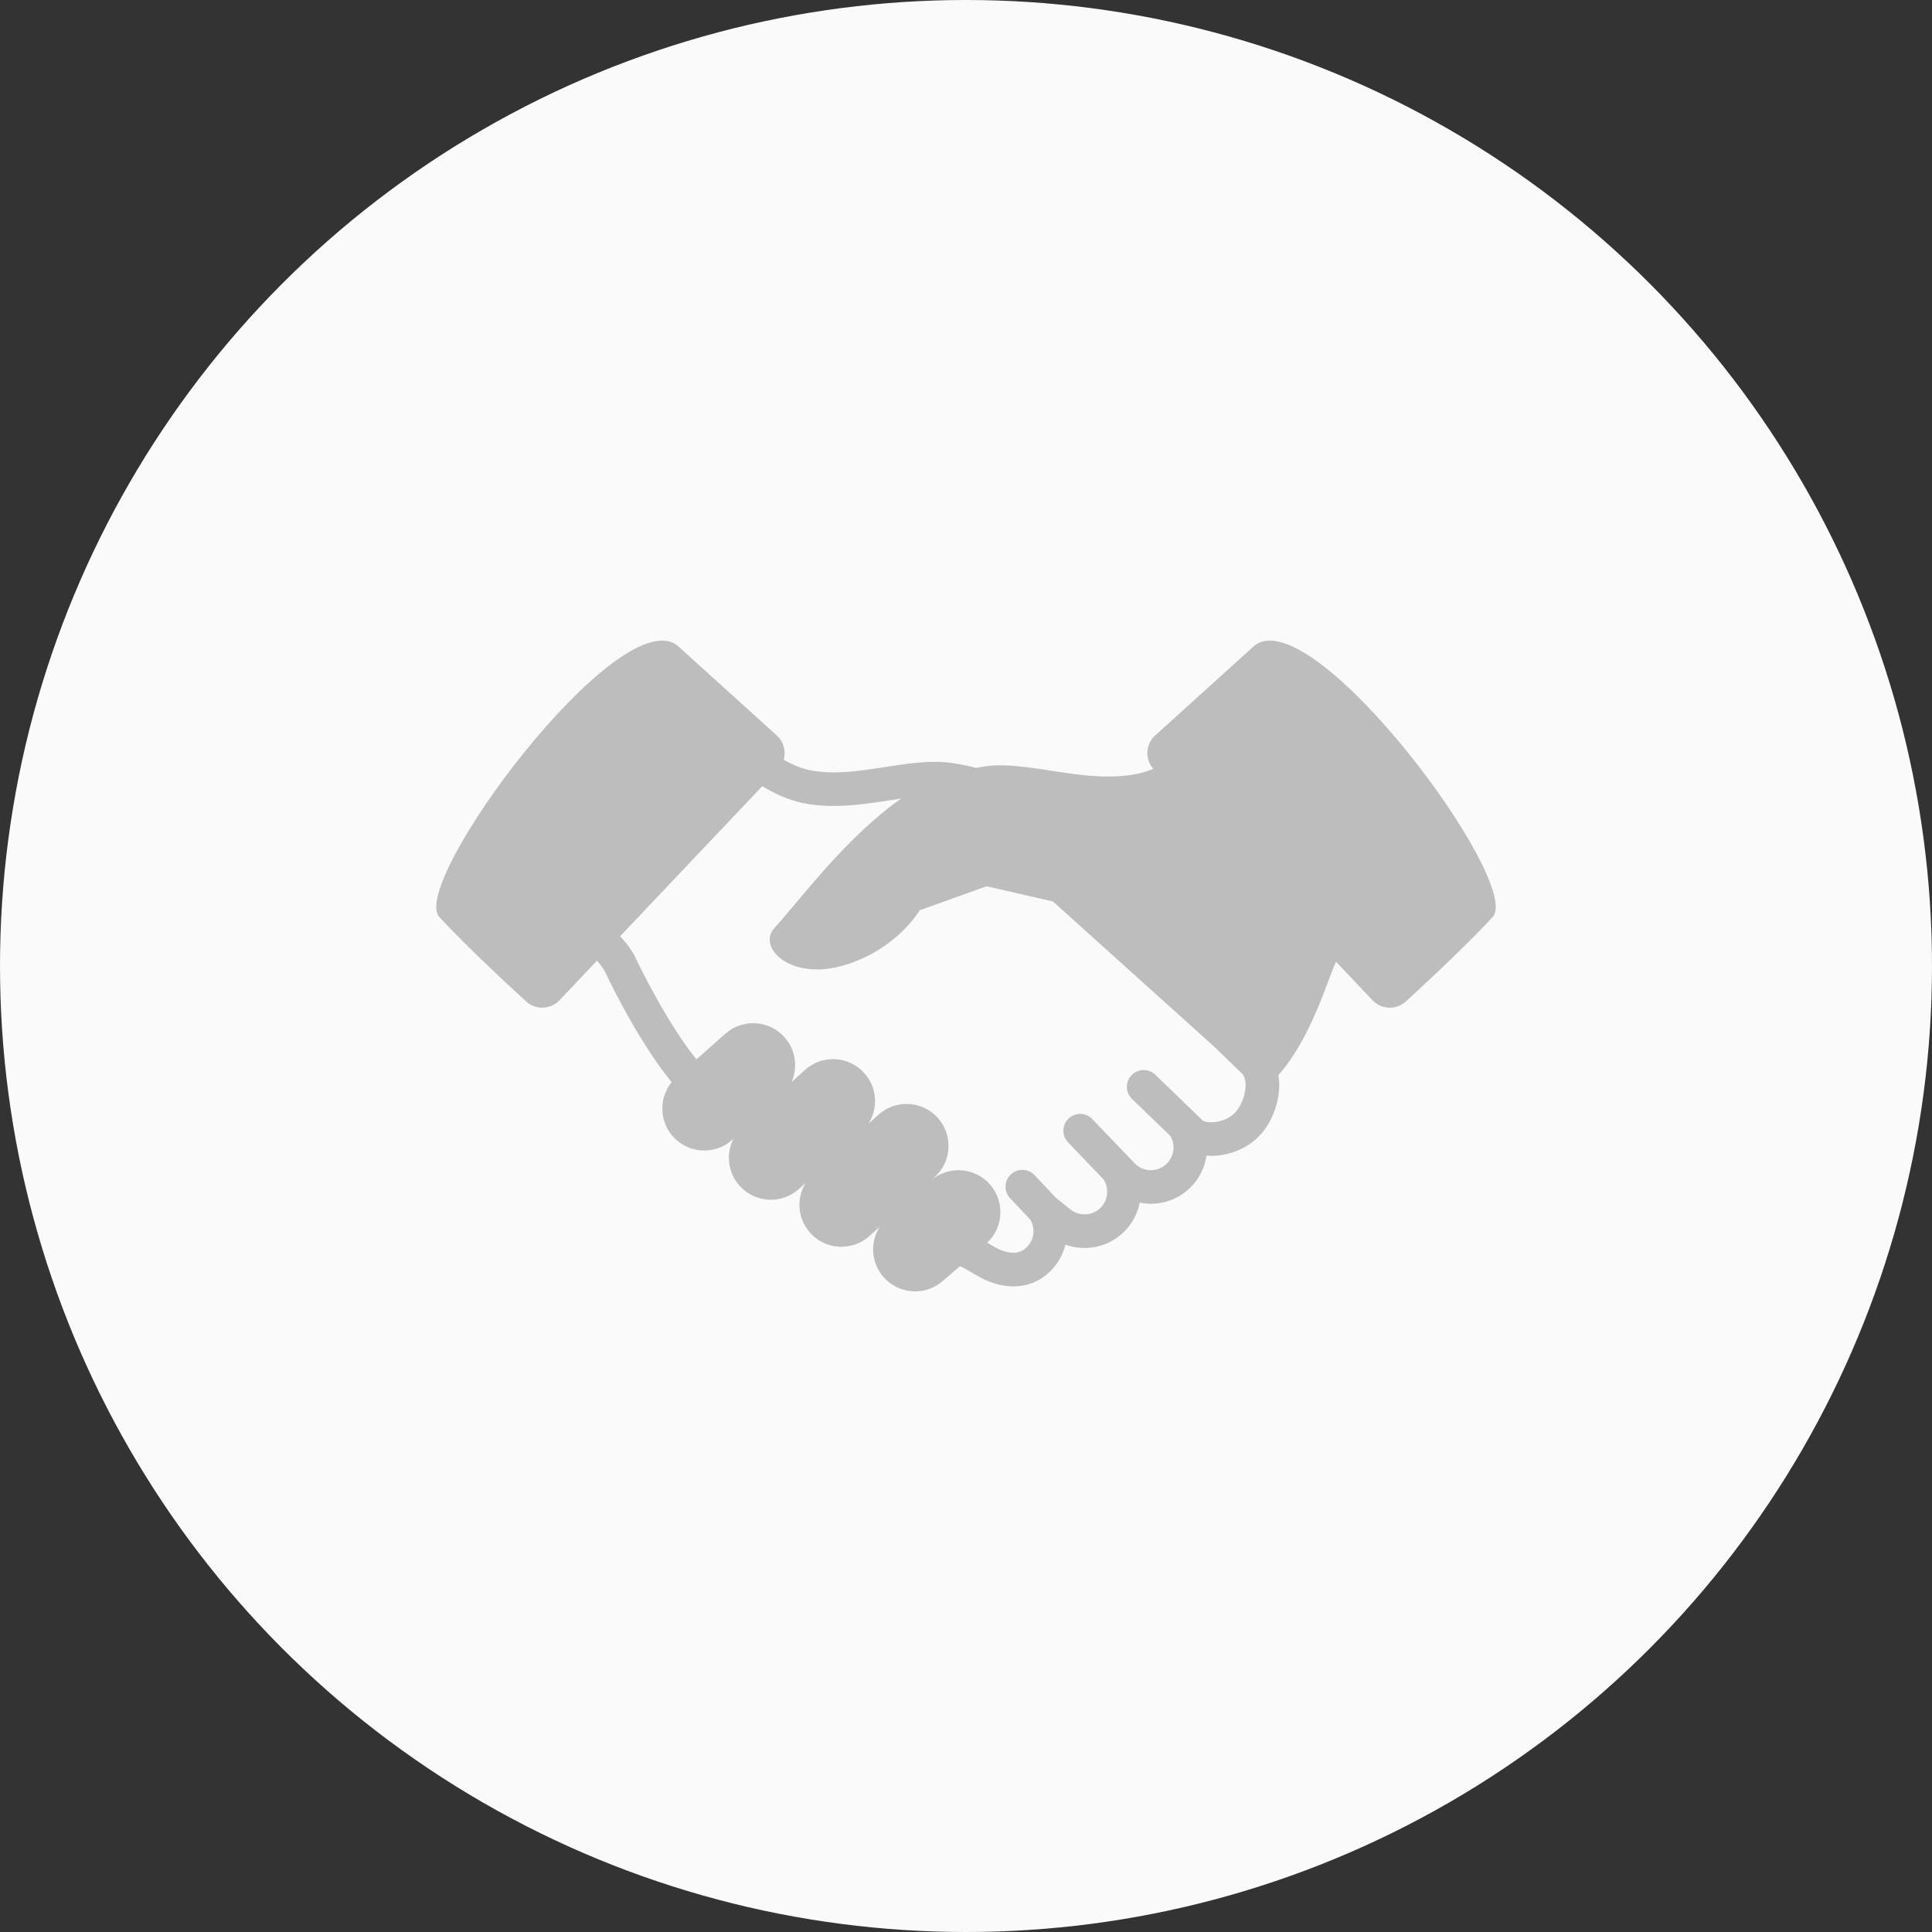
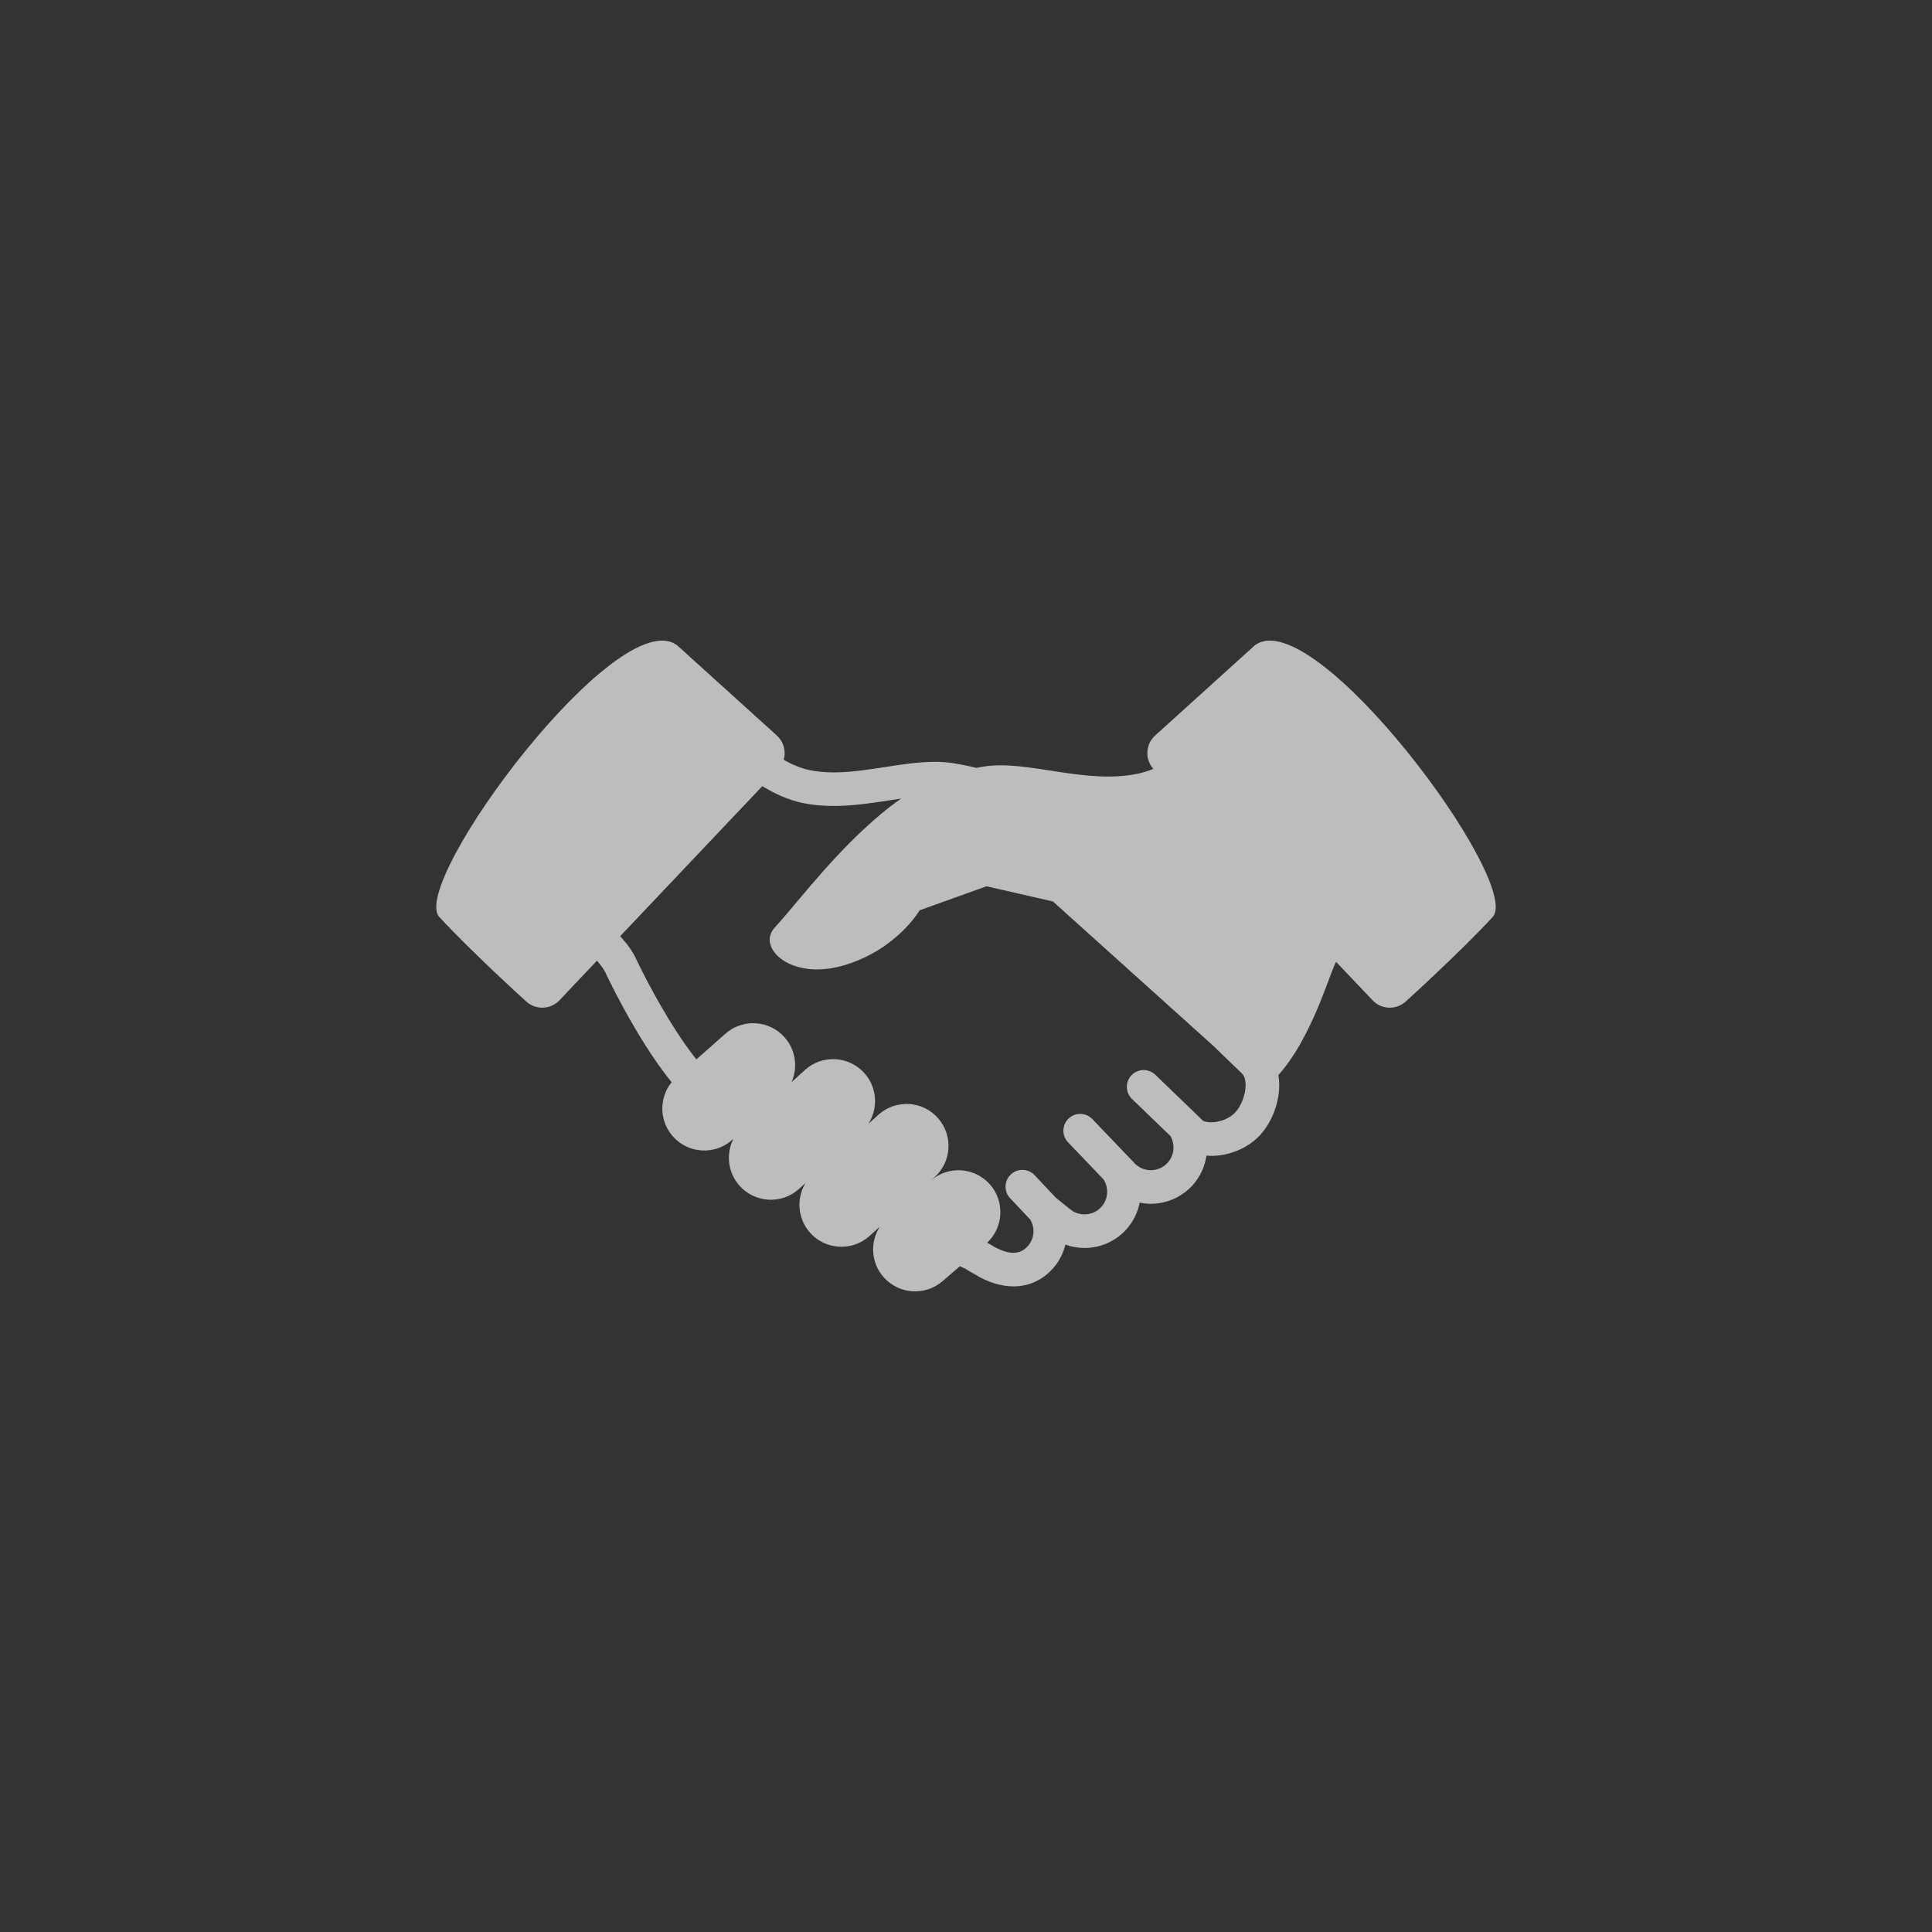
<svg xmlns="http://www.w3.org/2000/svg" width="124" height="124" viewBox="0 0 124 124" fill="none">
  <rect x="0" y="0" width="124" height="124" fill="#333333" stroke="none" />
-   <circle cx="62" cy="62" r="62" fill="#FAFAFA" />
  <g clip-path="url(#clip0_64_2876)">
-     <path d="M80.53 41.425L74.142 47.204C73.836 47.48 73.656 47.868 73.641 48.278C73.626 48.671 73.763 49.054 74.024 49.348C73.681 49.488 73.336 49.596 72.993 49.665C69.612 50.352 65.975 48.77 63.181 49.193C62.999 49.222 62.824 49.255 62.651 49.284C62.171 49.161 61.672 49.058 61.142 48.977C60.759 48.92 60.374 48.896 59.99 48.896C58.889 48.899 57.79 49.08 56.699 49.247C55.61 49.416 54.532 49.574 53.517 49.574C52.983 49.574 52.467 49.532 51.971 49.429C51.441 49.324 50.873 49.089 50.297 48.764C50.342 48.608 50.364 48.443 50.359 48.278C50.343 47.868 50.161 47.48 49.857 47.204L43.469 41.425C39.696 38.549 26.219 56.697 28.197 58.853C30.172 61.01 33.735 64.243 33.735 64.243C34.028 64.526 34.422 64.684 34.831 64.675C35.239 64.667 35.628 64.495 35.908 64.199L38.314 61.66C38.347 61.697 38.381 61.733 38.41 61.772C38.617 62.01 38.774 62.249 38.837 62.382C39.107 62.956 39.794 64.354 40.71 65.919C41.169 66.701 41.684 67.524 42.238 68.309C42.519 68.704 42.807 69.092 43.106 69.459C42.295 70.463 42.3 71.937 43.185 72.934C44.172 74.05 45.876 74.152 46.991 73.164L47.069 73.095C46.589 74.052 46.706 75.245 47.458 76.095C48.445 77.209 50.148 77.312 51.263 76.323L51.701 75.925C51.102 76.908 51.184 78.207 51.986 79.114C52.974 80.226 54.677 80.329 55.791 79.344L56.467 78.733C55.831 79.724 55.897 81.052 56.716 81.975C57.703 83.089 59.408 83.193 60.522 82.205L61.61 81.269C61.716 81.318 61.814 81.363 61.908 81.406L62.654 81.841L62.647 81.836C63.017 82.058 63.405 82.238 63.805 82.364C64.206 82.489 64.621 82.563 65.043 82.563C65.502 82.563 65.971 82.475 66.405 82.28C66.845 82.087 67.248 81.788 67.581 81.41C67.981 80.96 68.245 80.433 68.381 79.883C68.777 80.027 69.193 80.099 69.605 80.099C70.103 80.099 70.601 79.997 71.063 79.793C71.525 79.589 71.955 79.284 72.31 78.883C72.751 78.387 73.029 77.797 73.149 77.186C73.384 77.234 73.624 77.26 73.864 77.26C74.361 77.26 74.859 77.159 75.321 76.954C75.784 76.751 76.212 76.444 76.567 76.044C77.047 75.501 77.337 74.845 77.434 74.173C77.537 74.182 77.64 74.186 77.742 74.186C78.34 74.186 78.926 74.057 79.467 73.828C80.01 73.597 80.512 73.261 80.918 72.807C81.293 72.38 81.579 71.883 81.782 71.347C81.983 70.809 82.102 70.235 82.104 69.647C82.104 69.433 82.087 69.216 82.049 69.001C84.127 66.69 85.226 62.842 85.701 61.832C85.717 61.799 85.733 61.765 85.753 61.731L88.092 64.199C88.371 64.495 88.759 64.667 89.167 64.675C89.578 64.684 89.972 64.526 90.265 64.243C90.265 64.243 93.828 61.01 95.804 58.853C97.779 56.697 84.304 38.549 80.53 41.425ZM79.763 70.585C79.646 70.899 79.473 71.187 79.304 71.376V71.374C79.148 71.552 78.906 71.725 78.624 71.846C78.342 71.965 78.023 72.03 77.742 72.03C77.557 72.03 77.387 72.002 77.251 71.956C77.242 71.952 77.234 71.95 77.226 71.947L74.151 68.979C73.722 68.566 73.04 68.579 72.627 69.006C72.213 69.435 72.225 70.118 72.653 70.531L75.134 72.925C75.143 72.949 75.151 72.972 75.163 72.996C75.267 73.198 75.318 73.426 75.318 73.652C75.316 73.999 75.2 74.334 74.953 74.613C74.807 74.779 74.637 74.898 74.451 74.98C74.266 75.063 74.065 75.105 73.864 75.105C73.516 75.103 73.179 74.986 72.898 74.738L72.835 74.681C72.824 74.668 72.816 74.654 72.804 74.639L70.108 71.826C69.697 71.394 69.013 71.379 68.584 71.79C68.153 72.202 68.138 72.886 68.55 73.316L70.835 75.704C70.841 75.712 70.847 75.722 70.851 75.729C70.99 75.959 71.061 76.223 71.061 76.488C71.061 76.836 70.944 77.173 70.696 77.453C70.551 77.616 70.38 77.735 70.194 77.82C70.009 77.9 69.808 77.941 69.605 77.941C69.259 77.941 68.921 77.823 68.641 77.576L68.6 77.543L67.765 76.873L66.4 75.423C65.992 74.99 65.31 74.97 64.877 75.379C64.444 75.786 64.423 76.471 64.831 76.903L66.128 78.279C66.261 78.504 66.331 78.759 66.331 79.018C66.331 79.363 66.213 79.701 65.967 79.978C65.819 80.146 65.678 80.243 65.532 80.309C65.387 80.372 65.232 80.406 65.043 80.407C64.871 80.407 64.673 80.376 64.454 80.307C64.233 80.237 63.995 80.129 63.747 79.984L63.741 79.978L63.362 79.758C64.416 78.763 64.498 77.105 63.53 76.012C62.555 74.914 60.884 74.802 59.769 75.748L59.971 75.566C61.084 74.579 61.187 72.875 60.2 71.761C59.213 70.647 57.509 70.544 56.396 71.532L55.736 72.127C56.372 71.139 56.306 69.808 55.485 68.885C54.499 67.771 52.797 67.667 51.681 68.656L50.804 69.454C51.215 68.522 51.078 67.392 50.358 66.579C49.372 65.464 47.667 65.362 46.553 66.349L44.695 67.995C44.462 67.702 44.228 67.389 43.999 67.064C43.239 65.985 42.525 64.781 41.96 63.75C41.392 62.718 40.971 61.856 40.786 61.462C40.689 61.255 40.573 61.066 40.448 60.885C40.254 60.601 40.031 60.338 39.802 60.089L48.926 50.458C49.733 50.949 50.602 51.35 51.54 51.543C52.208 51.678 52.87 51.728 53.517 51.728C54.749 51.727 55.934 51.546 57.03 51.377C57.305 51.333 57.576 51.293 57.839 51.252C57.018 51.82 56.221 52.492 55.373 53.282C52.958 55.537 50.872 58.291 49.717 59.543C48.561 60.793 50.71 62.962 54.13 61.967C57.551 60.974 59.025 58.423 59.025 58.423L63.318 56.883L67.579 57.858L77.881 67.132L79.66 68.853L79.696 68.883C79.766 68.949 79.821 69.026 79.869 69.151C79.917 69.276 79.946 69.445 79.946 69.647C79.947 69.931 79.882 70.271 79.763 70.585Z" fill="#BDBDBD" />
+     <path d="M80.53 41.425L74.142 47.204C73.836 47.48 73.656 47.868 73.641 48.278C73.626 48.671 73.763 49.054 74.024 49.348C73.681 49.488 73.336 49.596 72.993 49.665C69.612 50.352 65.975 48.77 63.181 49.193C62.999 49.222 62.824 49.255 62.651 49.284C62.171 49.161 61.672 49.058 61.142 48.977C60.759 48.92 60.374 48.896 59.99 48.896C58.889 48.899 57.79 49.08 56.699 49.247C55.61 49.416 54.532 49.574 53.517 49.574C52.983 49.574 52.467 49.532 51.971 49.429C51.441 49.324 50.873 49.089 50.297 48.764C50.342 48.608 50.364 48.443 50.359 48.278C50.343 47.868 50.161 47.48 49.857 47.204L43.469 41.425C39.696 38.549 26.219 56.697 28.197 58.853C30.172 61.01 33.735 64.243 33.735 64.243C34.028 64.526 34.422 64.684 34.831 64.675C35.239 64.667 35.628 64.495 35.908 64.199L38.314 61.66C38.347 61.697 38.381 61.733 38.41 61.772C38.617 62.01 38.774 62.249 38.837 62.382C39.107 62.956 39.794 64.354 40.71 65.919C41.169 66.701 41.684 67.524 42.238 68.309C42.519 68.704 42.807 69.092 43.106 69.459C42.295 70.463 42.3 71.937 43.185 72.934C44.172 74.05 45.876 74.152 46.991 73.164L47.069 73.095C46.589 74.052 46.706 75.245 47.458 76.095C48.445 77.209 50.148 77.312 51.263 76.323L51.701 75.925C51.102 76.908 51.184 78.207 51.986 79.114C52.974 80.226 54.677 80.329 55.791 79.344L56.467 78.733C55.831 79.724 55.897 81.052 56.716 81.975C57.703 83.089 59.408 83.193 60.522 82.205L61.61 81.269C61.716 81.318 61.814 81.363 61.908 81.406L62.654 81.841L62.647 81.836C63.017 82.058 63.405 82.238 63.805 82.364C64.206 82.489 64.621 82.563 65.043 82.563C65.502 82.563 65.971 82.475 66.405 82.28C66.845 82.087 67.248 81.788 67.581 81.41C67.981 80.96 68.245 80.433 68.381 79.883C68.777 80.027 69.193 80.099 69.605 80.099C70.103 80.099 70.601 79.997 71.063 79.793C71.525 79.589 71.955 79.284 72.31 78.883C72.751 78.387 73.029 77.797 73.149 77.186C73.384 77.234 73.624 77.26 73.864 77.26C74.361 77.26 74.859 77.159 75.321 76.954C75.784 76.751 76.212 76.444 76.567 76.044C77.047 75.501 77.337 74.845 77.434 74.173C77.537 74.182 77.64 74.186 77.742 74.186C78.34 74.186 78.926 74.057 79.467 73.828C80.01 73.597 80.512 73.261 80.918 72.807C81.293 72.38 81.579 71.883 81.782 71.347C81.983 70.809 82.102 70.235 82.104 69.647C82.104 69.433 82.087 69.216 82.049 69.001C84.127 66.69 85.226 62.842 85.701 61.832C85.717 61.799 85.733 61.765 85.753 61.731L88.092 64.199C88.371 64.495 88.759 64.667 89.167 64.675C89.578 64.684 89.972 64.526 90.265 64.243C90.265 64.243 93.828 61.01 95.804 58.853C97.779 56.697 84.304 38.549 80.53 41.425ZM79.763 70.585C79.646 70.899 79.473 71.187 79.304 71.376V71.374C79.148 71.552 78.906 71.725 78.624 71.846C78.342 71.965 78.023 72.03 77.742 72.03C77.557 72.03 77.387 72.002 77.251 71.956C77.242 71.952 77.234 71.95 77.226 71.947L74.151 68.979C73.722 68.566 73.04 68.579 72.627 69.006C72.213 69.435 72.225 70.118 72.653 70.531L75.134 72.925C75.143 72.949 75.151 72.972 75.163 72.996C75.267 73.198 75.318 73.426 75.318 73.652C75.316 73.999 75.2 74.334 74.953 74.613C74.807 74.779 74.637 74.898 74.451 74.98C74.266 75.063 74.065 75.105 73.864 75.105C73.516 75.103 73.179 74.986 72.898 74.738L72.835 74.681C72.824 74.668 72.816 74.654 72.804 74.639L70.108 71.826C69.697 71.394 69.013 71.379 68.584 71.79C68.153 72.202 68.138 72.886 68.55 73.316L70.835 75.704C70.841 75.712 70.847 75.722 70.851 75.729C70.99 75.959 71.061 76.223 71.061 76.488C71.061 76.836 70.944 77.173 70.696 77.453C70.551 77.616 70.38 77.735 70.194 77.82C70.009 77.9 69.808 77.941 69.605 77.941C69.259 77.941 68.921 77.823 68.641 77.576L68.6 77.543L67.765 76.873L66.4 75.423C65.992 74.99 65.31 74.97 64.877 75.379C64.444 75.786 64.423 76.471 64.831 76.903L66.128 78.279C66.261 78.504 66.331 78.759 66.331 79.018C66.331 79.363 66.213 79.701 65.967 79.978C65.819 80.146 65.678 80.243 65.532 80.309C65.387 80.372 65.232 80.406 65.043 80.407C64.871 80.407 64.673 80.376 64.454 80.307C64.233 80.237 63.995 80.129 63.747 79.984L63.741 79.978L63.362 79.758C64.416 78.763 64.498 77.105 63.53 76.012C62.555 74.914 60.884 74.802 59.769 75.748L59.971 75.566C61.084 74.579 61.187 72.875 60.2 71.761C59.213 70.647 57.509 70.544 56.396 71.532L55.736 72.127C56.372 71.139 56.306 69.808 55.485 68.885C54.499 67.771 52.797 67.667 51.681 68.656L50.804 69.454C51.215 68.522 51.078 67.392 50.358 66.579C49.372 65.464 47.667 65.362 46.553 66.349L44.695 67.995C44.462 67.702 44.228 67.389 43.999 67.064C43.239 65.985 42.525 64.781 41.96 63.75C41.392 62.718 40.971 61.856 40.786 61.462C40.689 61.255 40.573 61.066 40.448 60.885C40.254 60.601 40.031 60.338 39.802 60.089L48.926 50.458C49.733 50.949 50.602 51.35 51.54 51.543C52.208 51.678 52.87 51.728 53.517 51.728C54.749 51.727 55.934 51.546 57.03 51.377C57.305 51.333 57.576 51.293 57.839 51.252C57.018 51.82 56.221 52.492 55.373 53.282C52.958 55.537 50.872 58.291 49.717 59.543C48.561 60.793 50.71 62.962 54.13 61.967C57.551 60.974 59.025 58.423 59.025 58.423L63.318 56.883L67.579 57.858L77.881 67.132L79.66 68.853C79.766 68.949 79.821 69.026 79.869 69.151C79.917 69.276 79.946 69.445 79.946 69.647C79.947 69.931 79.882 70.271 79.763 70.585Z" fill="#BDBDBD" />
  </g>
  <defs>
    <clipPath id="clip0_64_2876">
      <rect width="68" height="68" fill="white" transform="translate(28 28)" />
    </clipPath>
  </defs>
</svg>